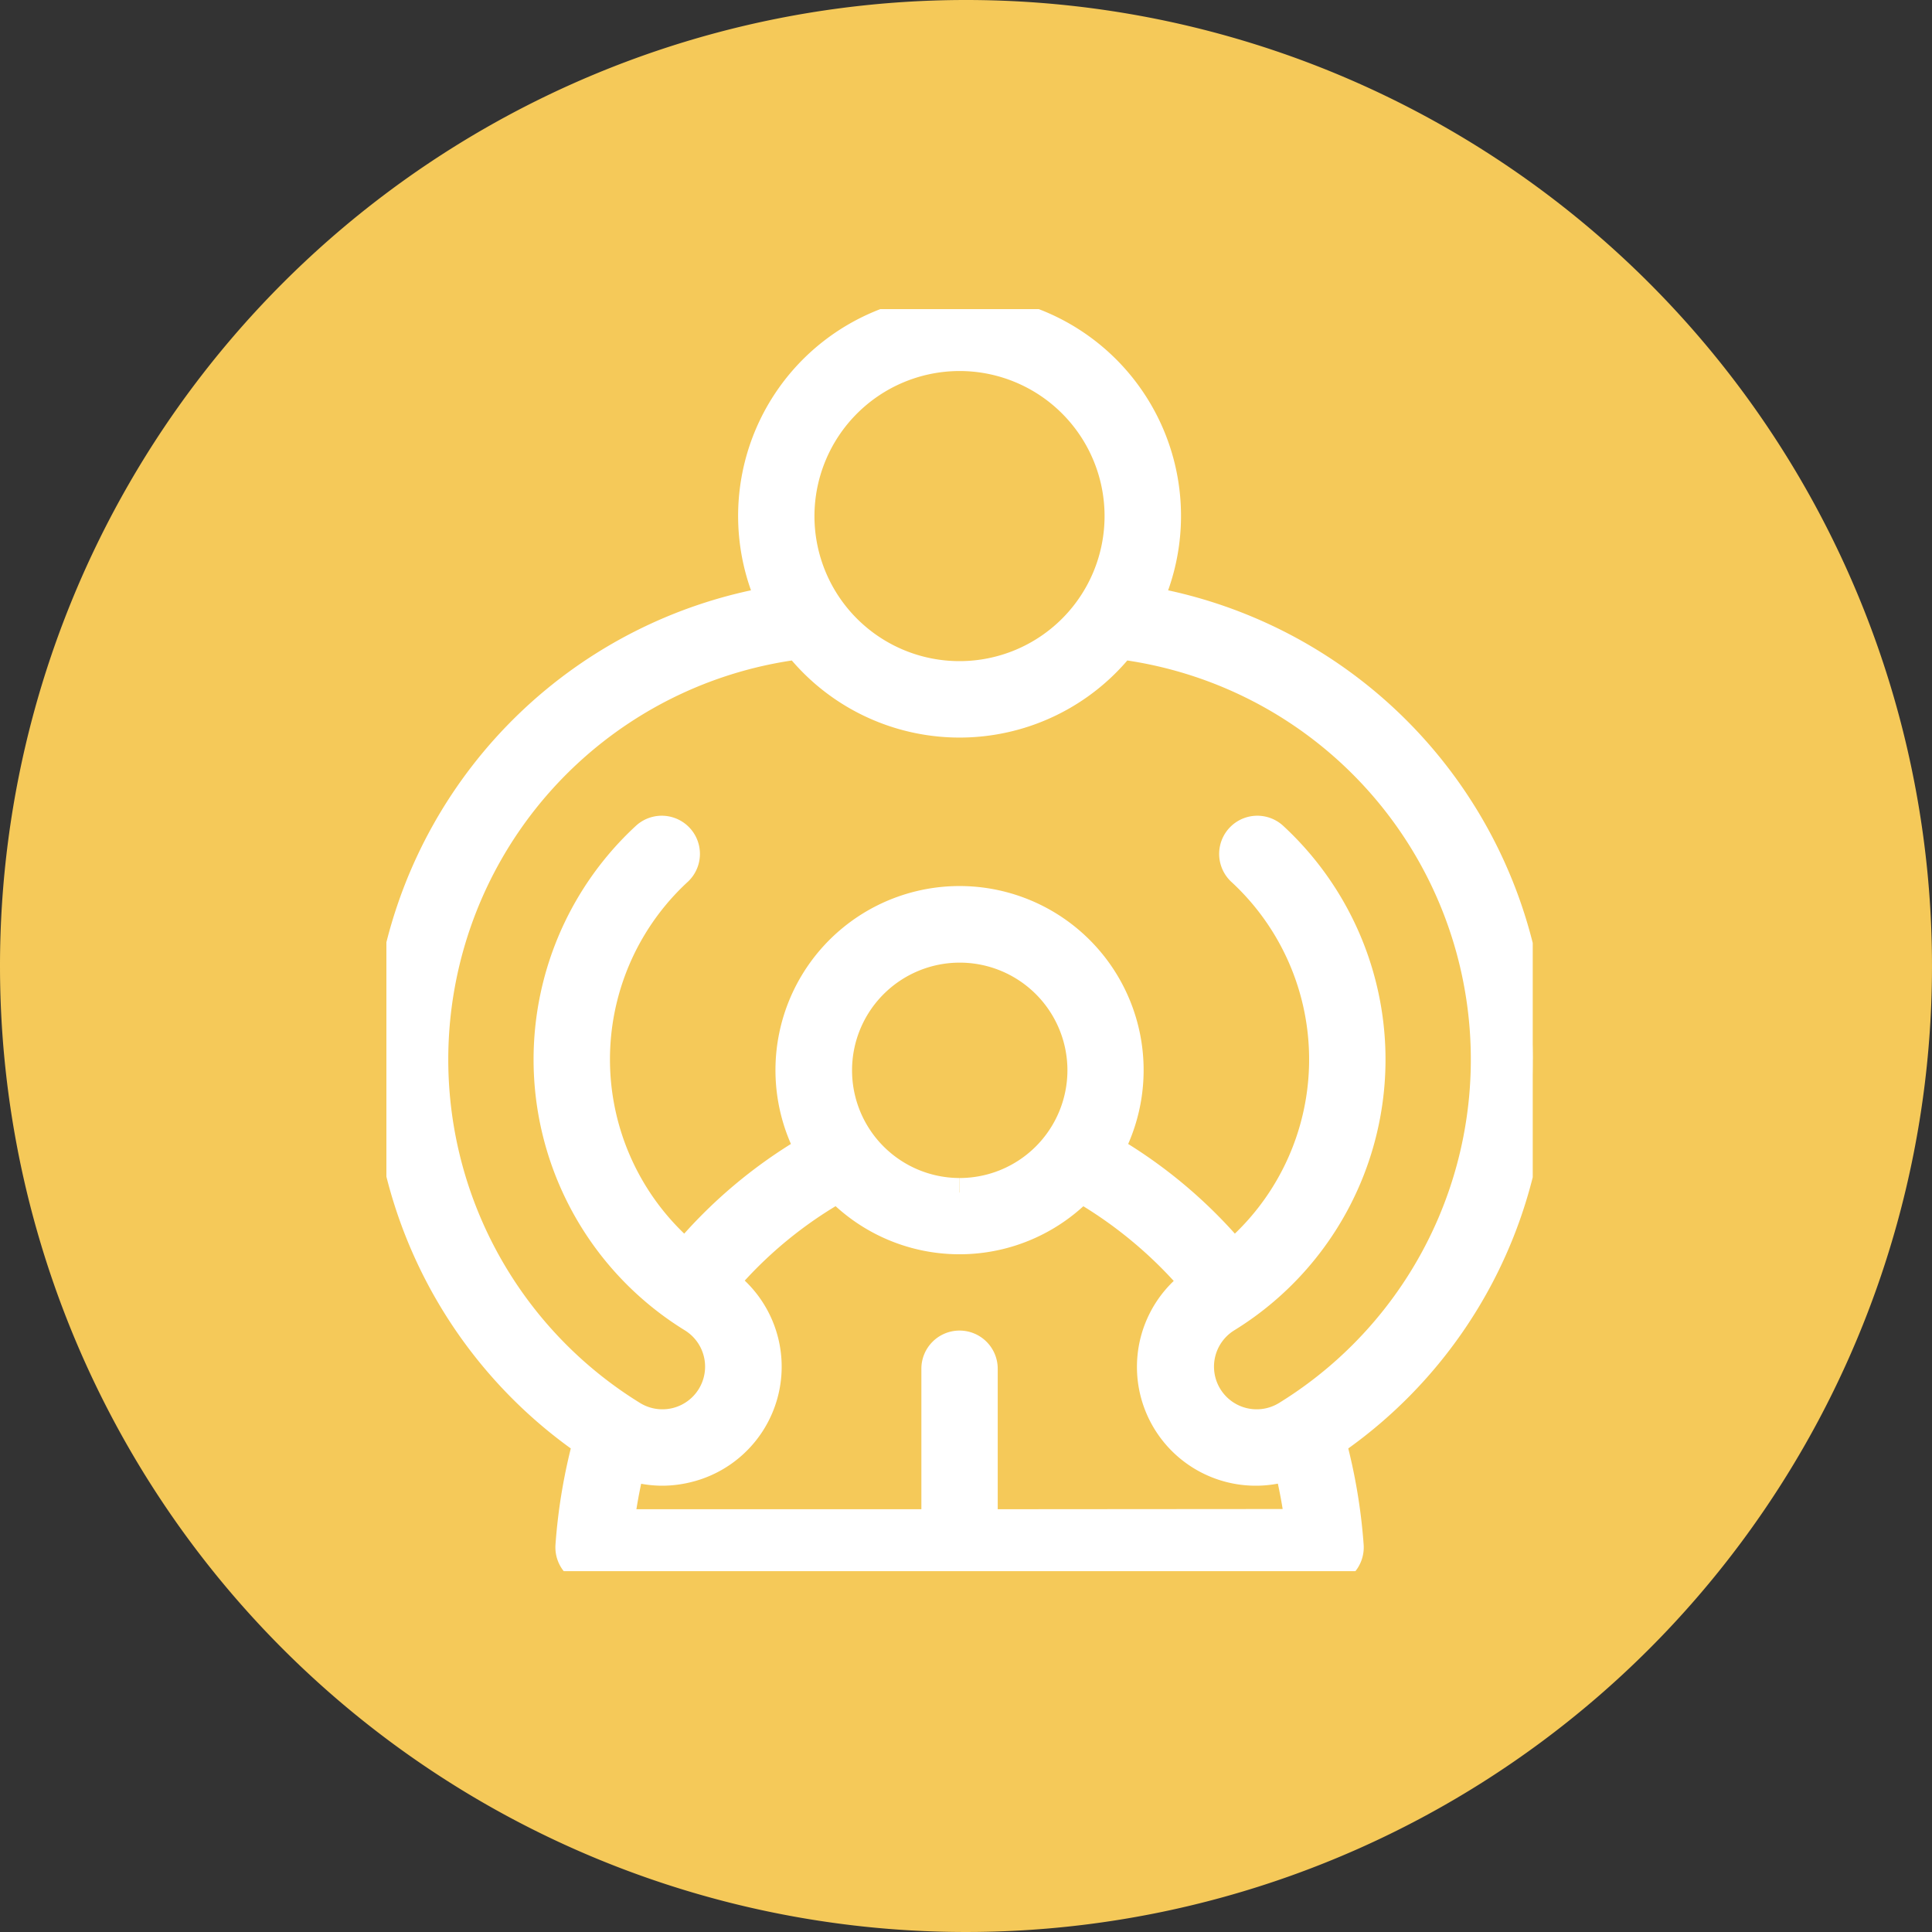
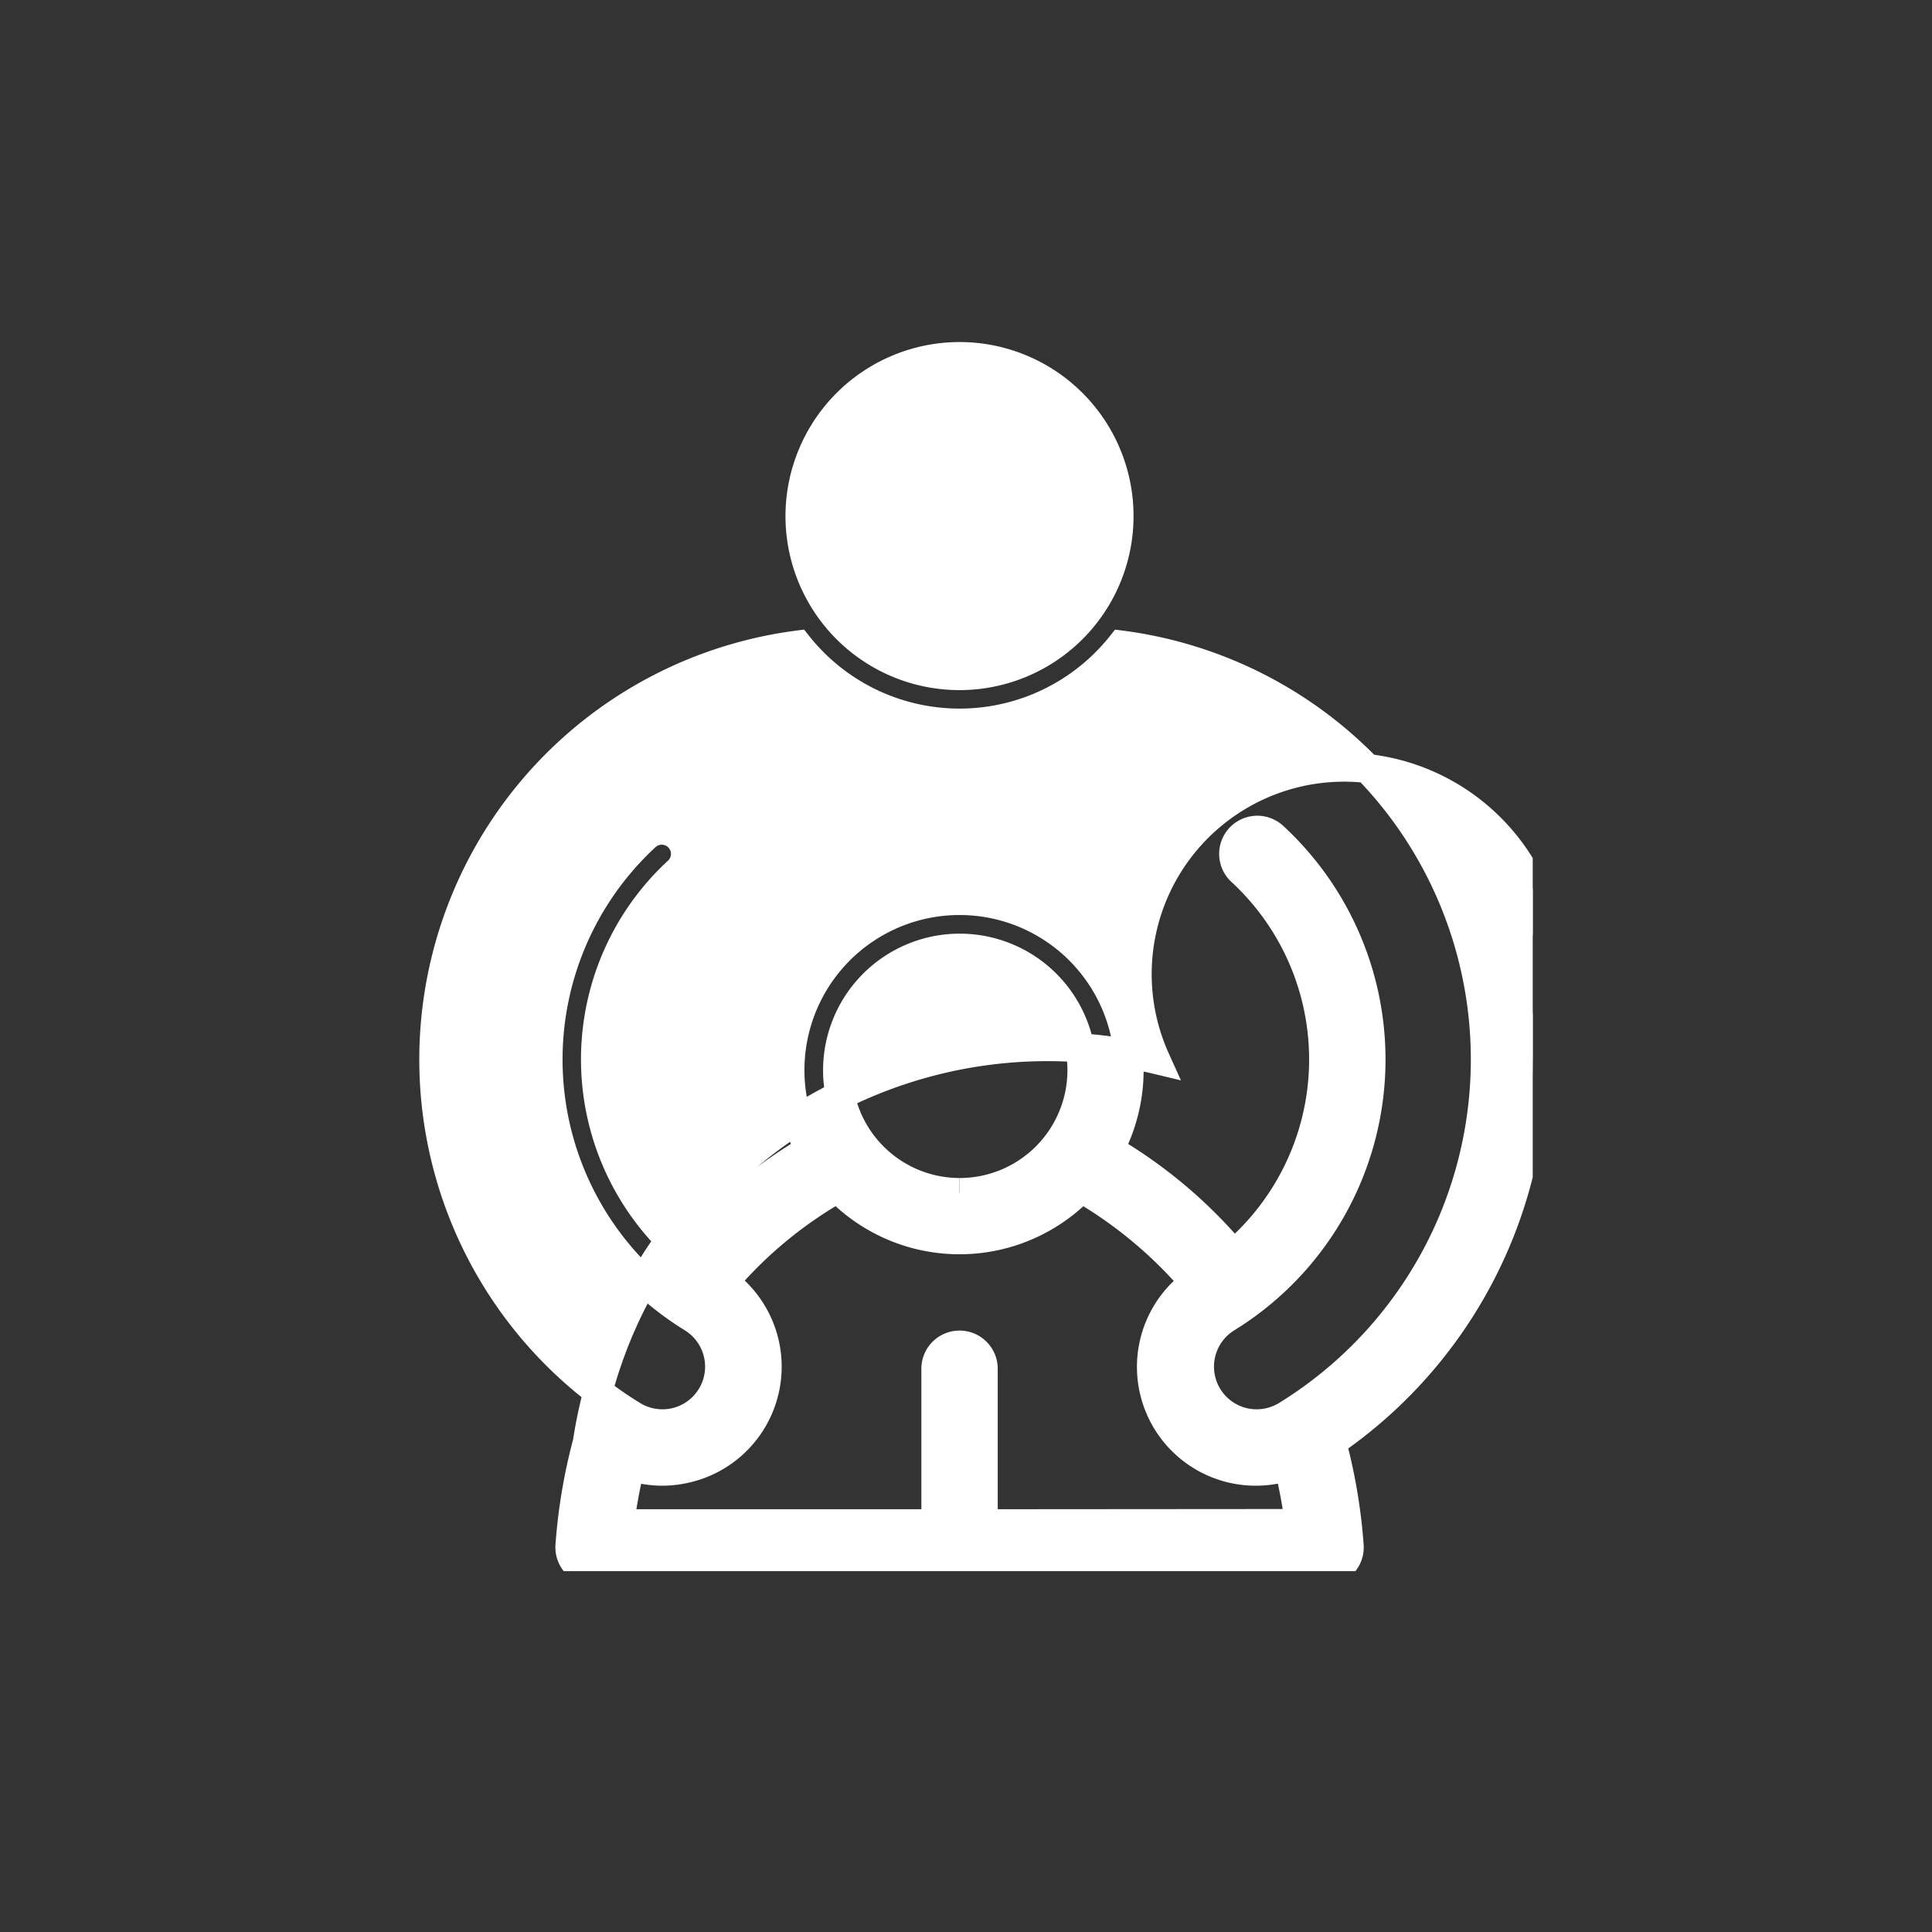
<svg xmlns="http://www.w3.org/2000/svg" width="50" height="50" viewBox="0 0 50 50">
  <rect x="0" y="0" width="50" height="50" fill="#333333" stroke="none" />
  <defs>
    <clipPath id="clip-path">
      <rect id="Rectangle_215" data-name="Rectangle 215" width="29.667" height="32.661" fill="#fff" stroke="#fff" stroke-width="0.75" />
    </clipPath>
  </defs>
  <g id="parents-icone" transform="translate(-637 -1591)">
-     <path id="Tracé_245" data-name="Tracé 245" d="M25,0A25,25,0,1,1,0,25,25,25,0,0,1,25,0Z" transform="translate(637 1591)" fill="#f5c959" />
    <g id="Groupe_630" data-name="Groupe 630" transform="translate(647 1599)">
      <g id="Groupe_629" data-name="Groupe 629" clip-path="url(#clip-path)">
-         <path id="Tracé_2404" data-name="Tracé 2404" d="M29.667,19.417A12.062,12.062,0,0,0,19.714,7.558a5.356,5.356,0,1,0-9.761,0A12.043,12.043,0,0,0,5.2,29.329,14.259,14.259,0,0,0,4.75,32a.614.614,0,0,0,.612.659H24.3A.614.614,0,0,0,24.917,32a14.271,14.271,0,0,0-.452-2.672,11.969,11.969,0,0,0,5.2-9.913M14.833,1.227a4.129,4.129,0,1,1-4.13,4.13,4.134,4.134,0,0,1,4.13-4.13m.613,30.207V27.423a.613.613,0,0,0-.613-.613h0a.613.613,0,0,0-.613.613v4.011H6.039a12.682,12.682,0,0,1,.275-1.491,2.675,2.675,0,0,0,.825.132A2.716,2.716,0,0,0,7.766,30a2.7,2.7,0,0,0,.972-4.817,11.009,11.009,0,0,1,2.944-2.435,4.378,4.378,0,0,0,6.3,0,11.3,11.3,0,0,1,2.93,2.443,2.7,2.7,0,0,0,2.437,4.747,12.486,12.486,0,0,1,.278,1.49Zm-.613-8.572A3.162,3.162,0,1,1,18,19.7a3.166,3.166,0,0,1-3.162,3.162M23.3,28.627a1.479,1.479,0,0,1-1.555-2.517,7.856,7.856,0,0,0,1.2-12.471.613.613,0,0,0-.832.9,6.626,6.626,0,0,1-.187,9.922,12.412,12.412,0,0,0-3.215-2.711,4.389,4.389,0,1,0-7.756,0,12.41,12.41,0,0,0-3.215,2.711,6.626,6.626,0,0,1-.187-9.922.613.613,0,0,0-.832-.9,7.856,7.856,0,0,0,1.2,12.471,1.479,1.479,0,1,1-1.555,2.517A10.817,10.817,0,0,1,10.648,8.693a5.346,5.346,0,0,0,8.371,0A10.817,10.817,0,0,1,23.3,28.627" fill="#fff" stroke="#fff" stroke-width="0.75" />
+         <path id="Tracé_2404" data-name="Tracé 2404" d="M29.667,19.417a5.356,5.356,0,1,0-9.761,0A12.043,12.043,0,0,0,5.2,29.329,14.259,14.259,0,0,0,4.75,32a.614.614,0,0,0,.612.659H24.3A.614.614,0,0,0,24.917,32a14.271,14.271,0,0,0-.452-2.672,11.969,11.969,0,0,0,5.2-9.913M14.833,1.227a4.129,4.129,0,1,1-4.13,4.13,4.134,4.134,0,0,1,4.13-4.13m.613,30.207V27.423a.613.613,0,0,0-.613-.613h0a.613.613,0,0,0-.613.613v4.011H6.039a12.682,12.682,0,0,1,.275-1.491,2.675,2.675,0,0,0,.825.132A2.716,2.716,0,0,0,7.766,30a2.7,2.7,0,0,0,.972-4.817,11.009,11.009,0,0,1,2.944-2.435,4.378,4.378,0,0,0,6.3,0,11.3,11.3,0,0,1,2.93,2.443,2.7,2.7,0,0,0,2.437,4.747,12.486,12.486,0,0,1,.278,1.49Zm-.613-8.572A3.162,3.162,0,1,1,18,19.7a3.166,3.166,0,0,1-3.162,3.162M23.3,28.627a1.479,1.479,0,0,1-1.555-2.517,7.856,7.856,0,0,0,1.2-12.471.613.613,0,0,0-.832.9,6.626,6.626,0,0,1-.187,9.922,12.412,12.412,0,0,0-3.215-2.711,4.389,4.389,0,1,0-7.756,0,12.41,12.41,0,0,0-3.215,2.711,6.626,6.626,0,0,1-.187-9.922.613.613,0,0,0-.832-.9,7.856,7.856,0,0,0,1.2,12.471,1.479,1.479,0,1,1-1.555,2.517A10.817,10.817,0,0,1,10.648,8.693a5.346,5.346,0,0,0,8.371,0A10.817,10.817,0,0,1,23.3,28.627" fill="#fff" stroke="#fff" stroke-width="0.75" />
      </g>
    </g>
  </g>
</svg>